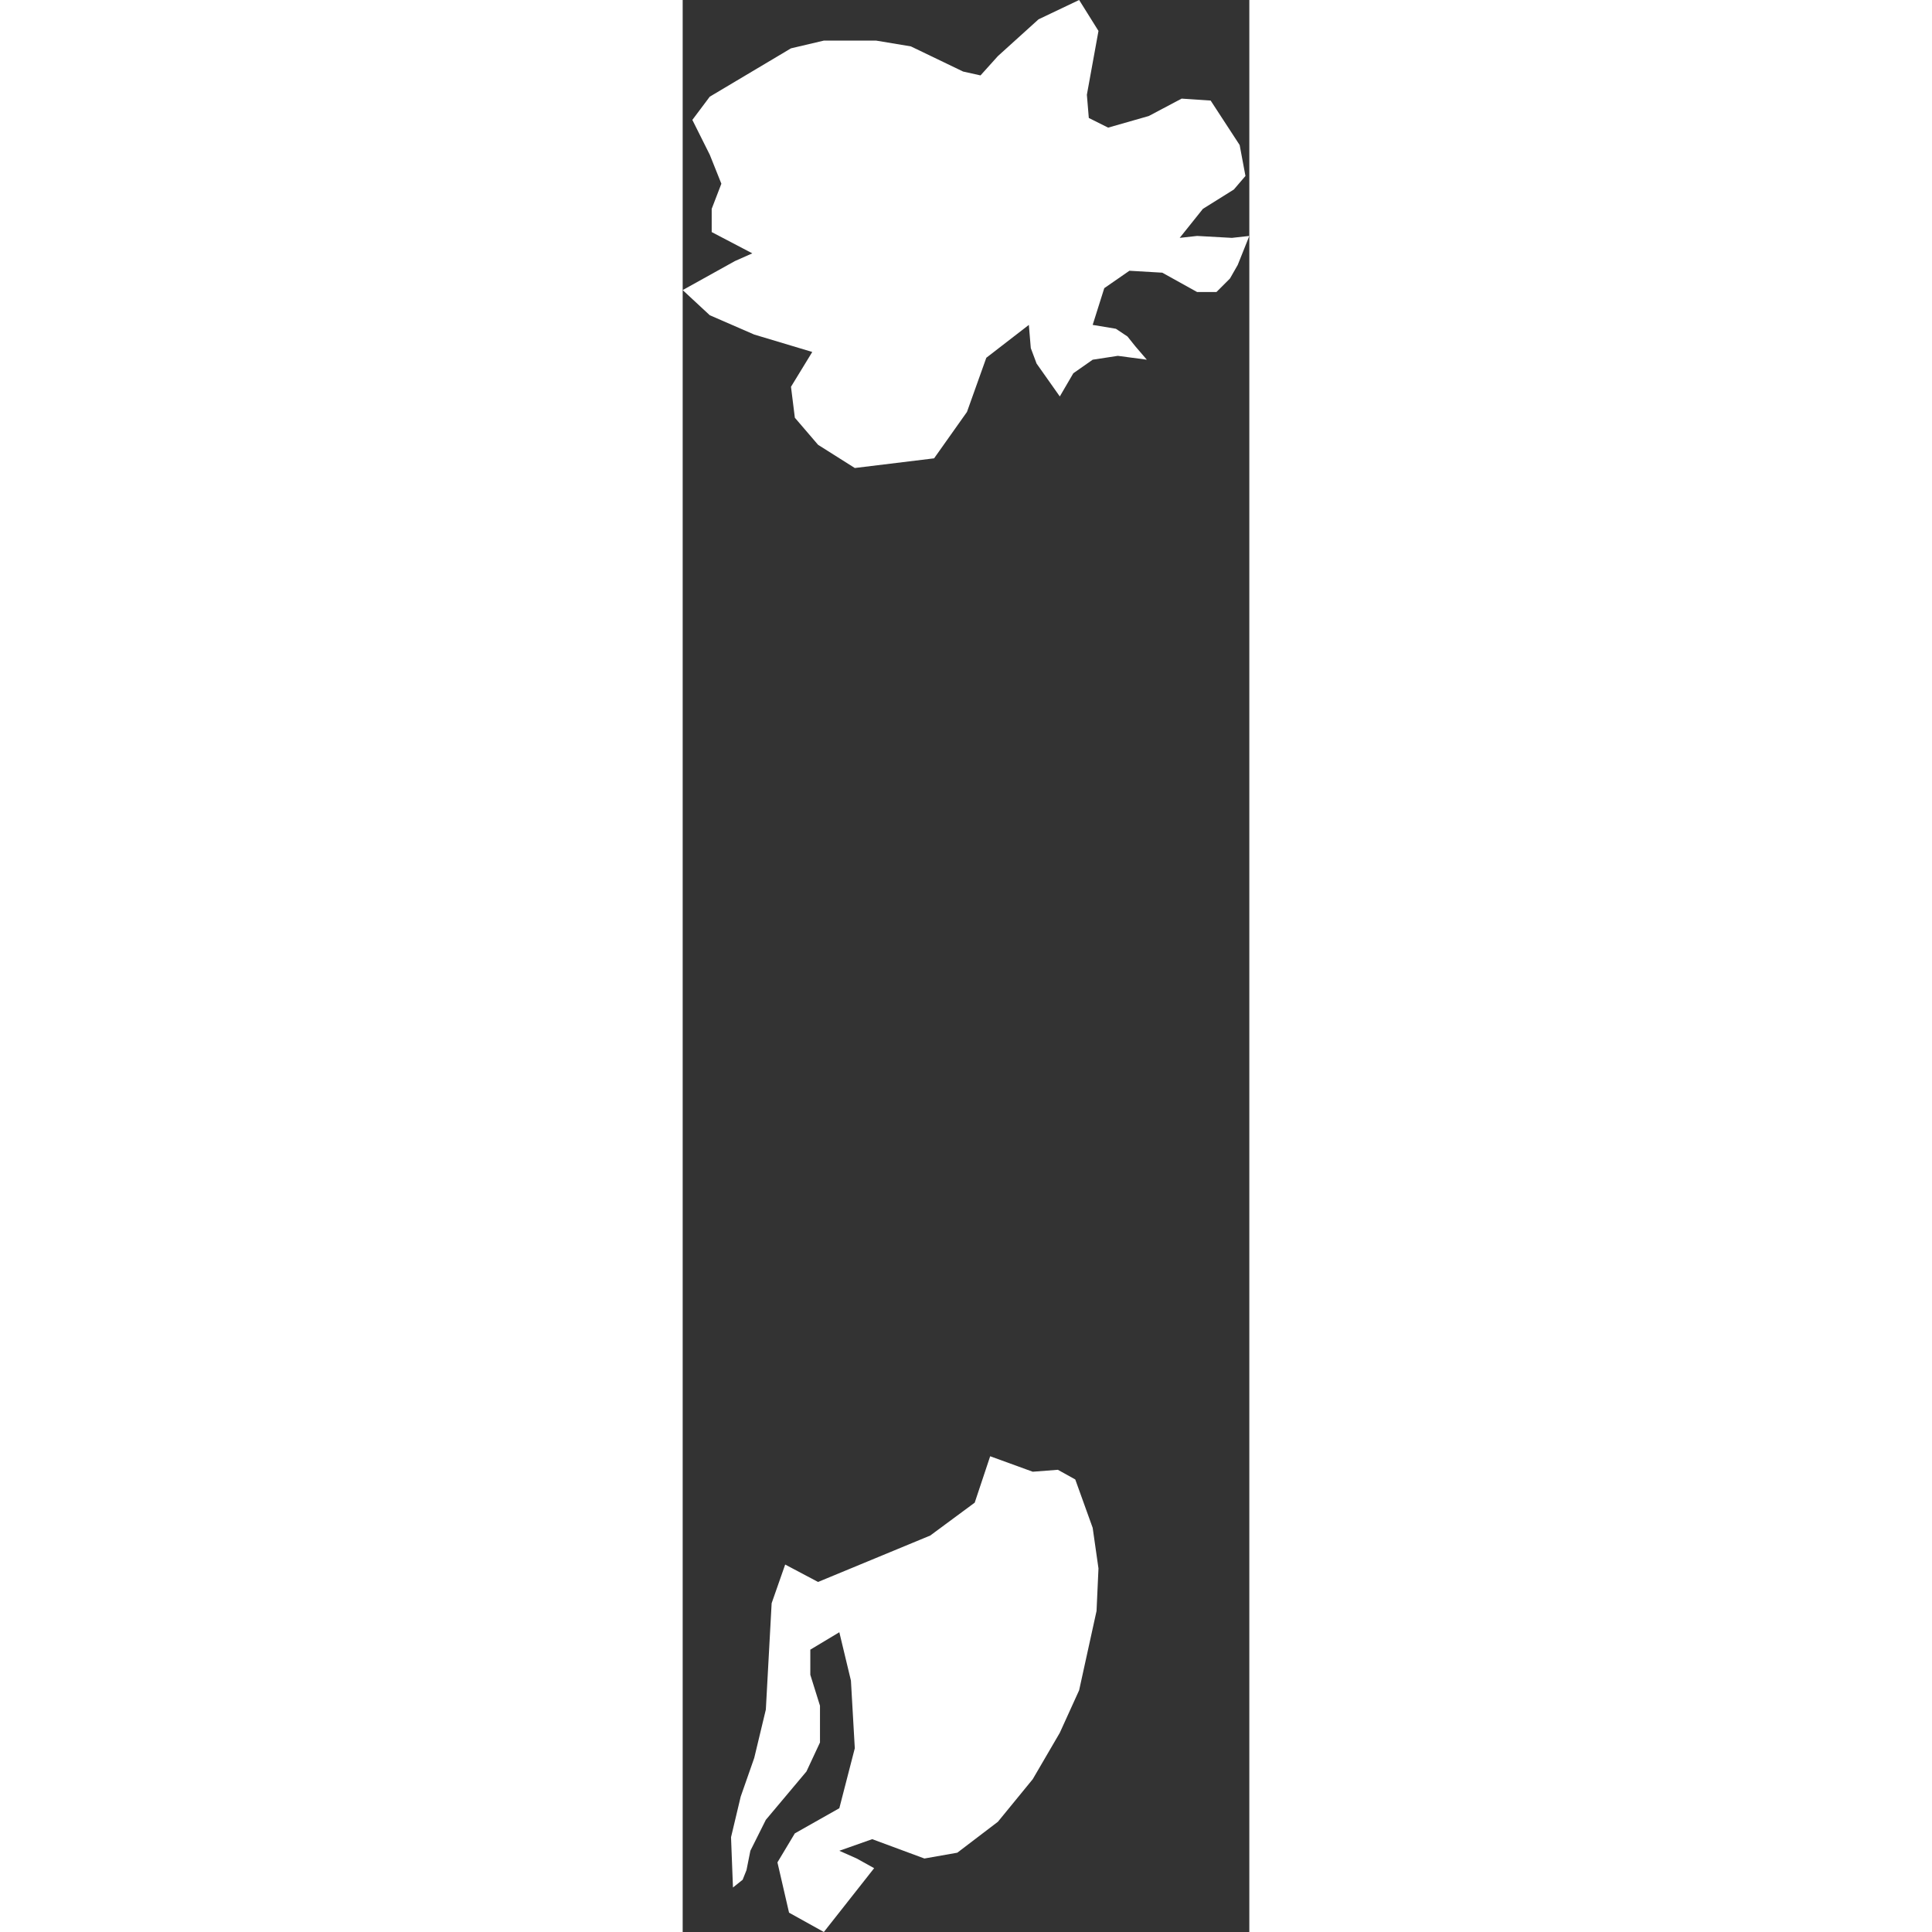
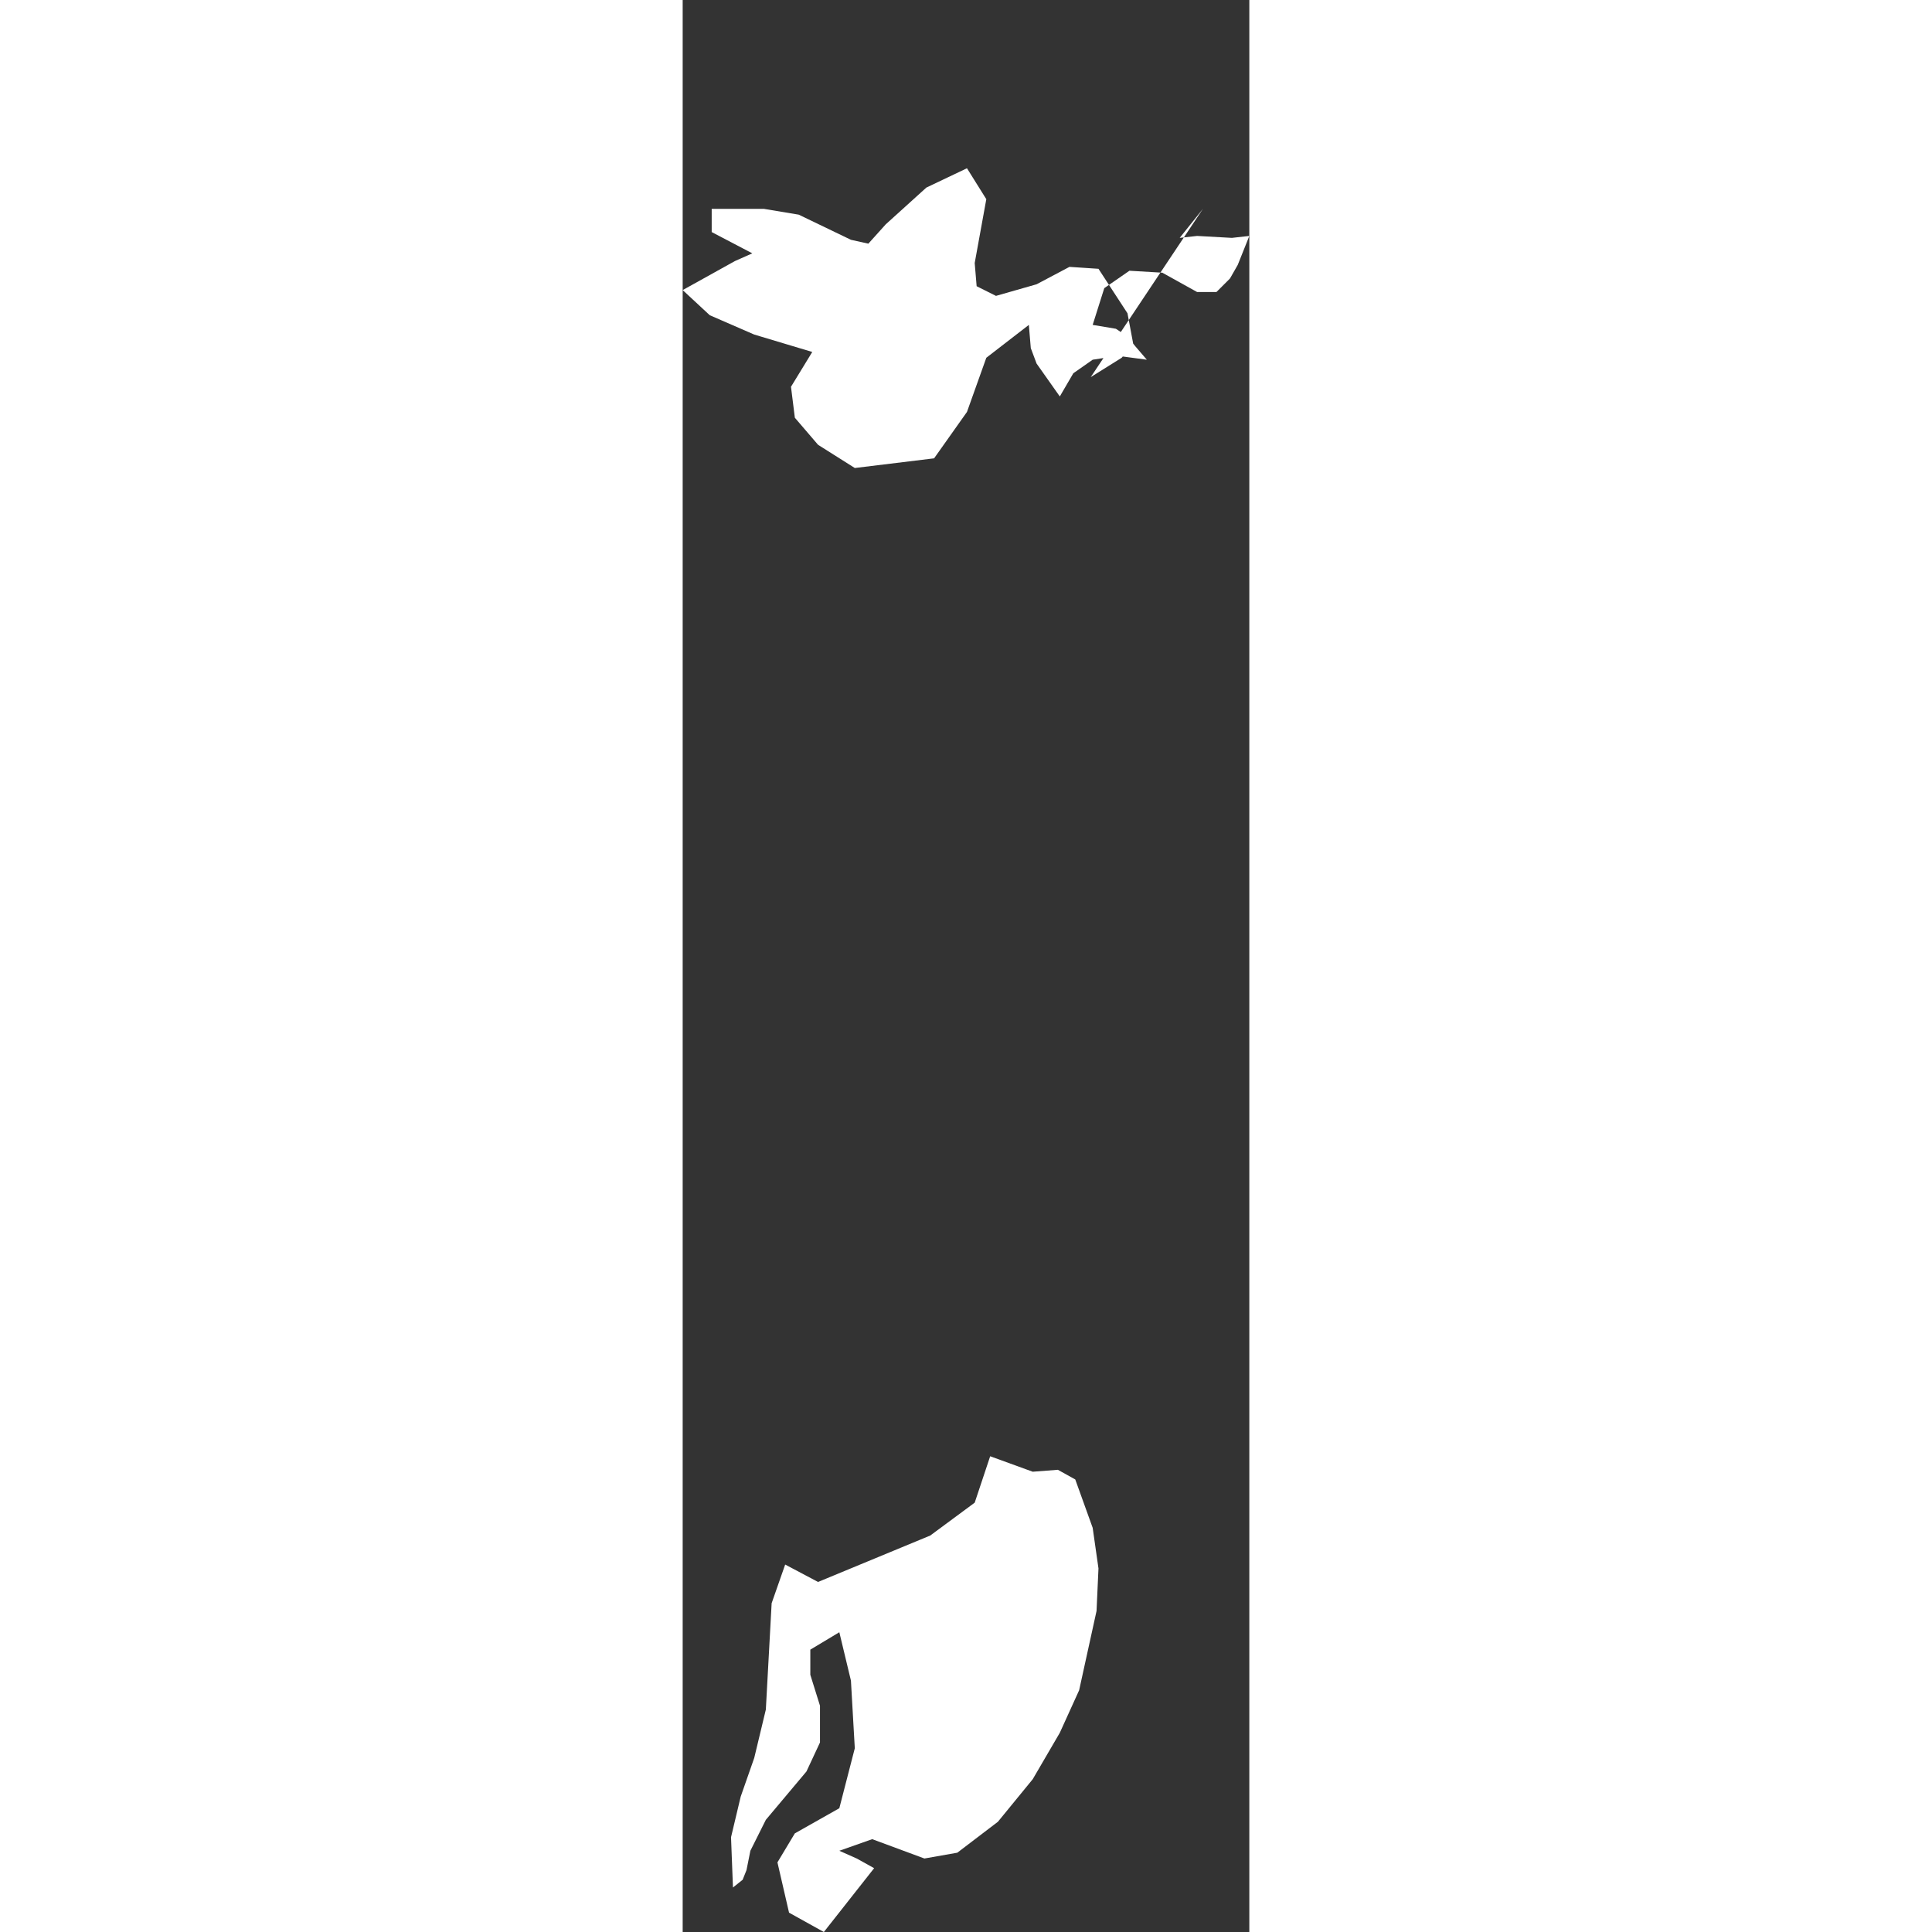
<svg xmlns="http://www.w3.org/2000/svg" id="ag" viewBox="181.76 -32.512 150.016 511.488" width="60" height="60">
  <rect x="181.76" y="-32.512" width="150.016" height="511.488" fill="#333333" stroke="none" />
-   <path fill="#FFFFFF" d="M200.704 432.896l3.072-12.8 1.536-28.16 3.584-10.24 8.704 4.608 29.696-12.288 11.776-8.704 4.096-12.288 11.264 4.096 6.656-0.512 4.608 2.56 4.608 12.8 1.536 10.752-0.512 11.264-4.608 20.992-5.12 11.264-7.168 12.288-9.216 11.264-10.752 8.192-8.704 1.536-13.824-5.12-8.704 3.072 4.608 2.048 4.608 2.56-13.312 16.896-9.216-5.12-3.072-13.312 4.608-7.68 11.776-6.656 4.096-15.872-1.024-17.92-3.072-12.8-7.68 4.608v6.656l2.56 8.192v9.728l-3.584 7.68-10.752 12.8-4.096 8.192-1.024 5.12-1.024 2.56-2.56 2.048-0.512-13.312 2.56-10.752 3.584-10.24zM319.488 22.784l-6.144 7.68 4.608-0.512 9.216 0.512 4.608-0.512-3.072 7.68-2.048 3.584-3.584 3.584h-5.12l-9.216-5.12-8.704-0.512-6.656 4.608-3.072 9.728 6.144 1.024 3.072 2.048 2.048 2.56 3.072 3.584-7.68-1.024-6.656 1.024-5.12 3.584-3.584 6.144-6.144-8.704-1.536-4.096-0.512-6.144-11.264 8.704-5.12 14.336-8.704 12.288-20.992 2.56-9.728-6.144-6.144-7.168-1.024-8.192 5.632-9.216-15.36-4.608-11.776-5.12-7.168-6.656 13.824-7.68 4.608-2.048-10.752-5.632v-6.144l2.56-6.656-3.072-7.68-4.608-9.216 4.608-6.144 21.504-12.8 8.704-2.048h13.824l9.216 1.536 13.824 6.656 4.608 1.024 4.608-5.12 10.752-9.728 10.752-5.12 5.12 8.192-3.072 16.896 0.512 6.144 5.12 2.56 10.752-3.072 8.704-4.608 7.68 0.512 7.68 11.776 1.536 8.192-3.072 3.584-8.192 5.12z" />
+   <path fill="#FFFFFF" d="M200.704 432.896l3.072-12.8 1.536-28.16 3.584-10.24 8.704 4.608 29.696-12.288 11.776-8.704 4.096-12.288 11.264 4.096 6.656-0.512 4.608 2.56 4.608 12.8 1.536 10.752-0.512 11.264-4.608 20.992-5.12 11.264-7.168 12.288-9.216 11.264-10.752 8.192-8.704 1.536-13.824-5.12-8.704 3.072 4.608 2.048 4.608 2.56-13.312 16.896-9.216-5.12-3.072-13.312 4.608-7.68 11.776-6.656 4.096-15.872-1.024-17.92-3.072-12.8-7.68 4.608v6.656l2.56 8.192v9.728l-3.584 7.68-10.752 12.8-4.096 8.192-1.024 5.12-1.024 2.56-2.56 2.048-0.512-13.312 2.56-10.752 3.584-10.24zM319.488 22.784l-6.144 7.68 4.608-0.512 9.216 0.512 4.608-0.512-3.072 7.68-2.048 3.584-3.584 3.584h-5.12l-9.216-5.12-8.704-0.512-6.656 4.608-3.072 9.728 6.144 1.024 3.072 2.048 2.048 2.56 3.072 3.584-7.68-1.024-6.656 1.024-5.12 3.584-3.584 6.144-6.144-8.704-1.536-4.096-0.512-6.144-11.264 8.704-5.12 14.336-8.704 12.288-20.992 2.56-9.728-6.144-6.144-7.168-1.024-8.192 5.632-9.216-15.36-4.608-11.776-5.12-7.168-6.656 13.824-7.68 4.608-2.048-10.752-5.632v-6.144h13.824l9.216 1.536 13.824 6.656 4.608 1.024 4.608-5.12 10.752-9.728 10.752-5.12 5.12 8.192-3.072 16.896 0.512 6.144 5.12 2.56 10.752-3.072 8.704-4.608 7.68 0.512 7.68 11.776 1.536 8.192-3.072 3.584-8.192 5.12z" />
</svg>